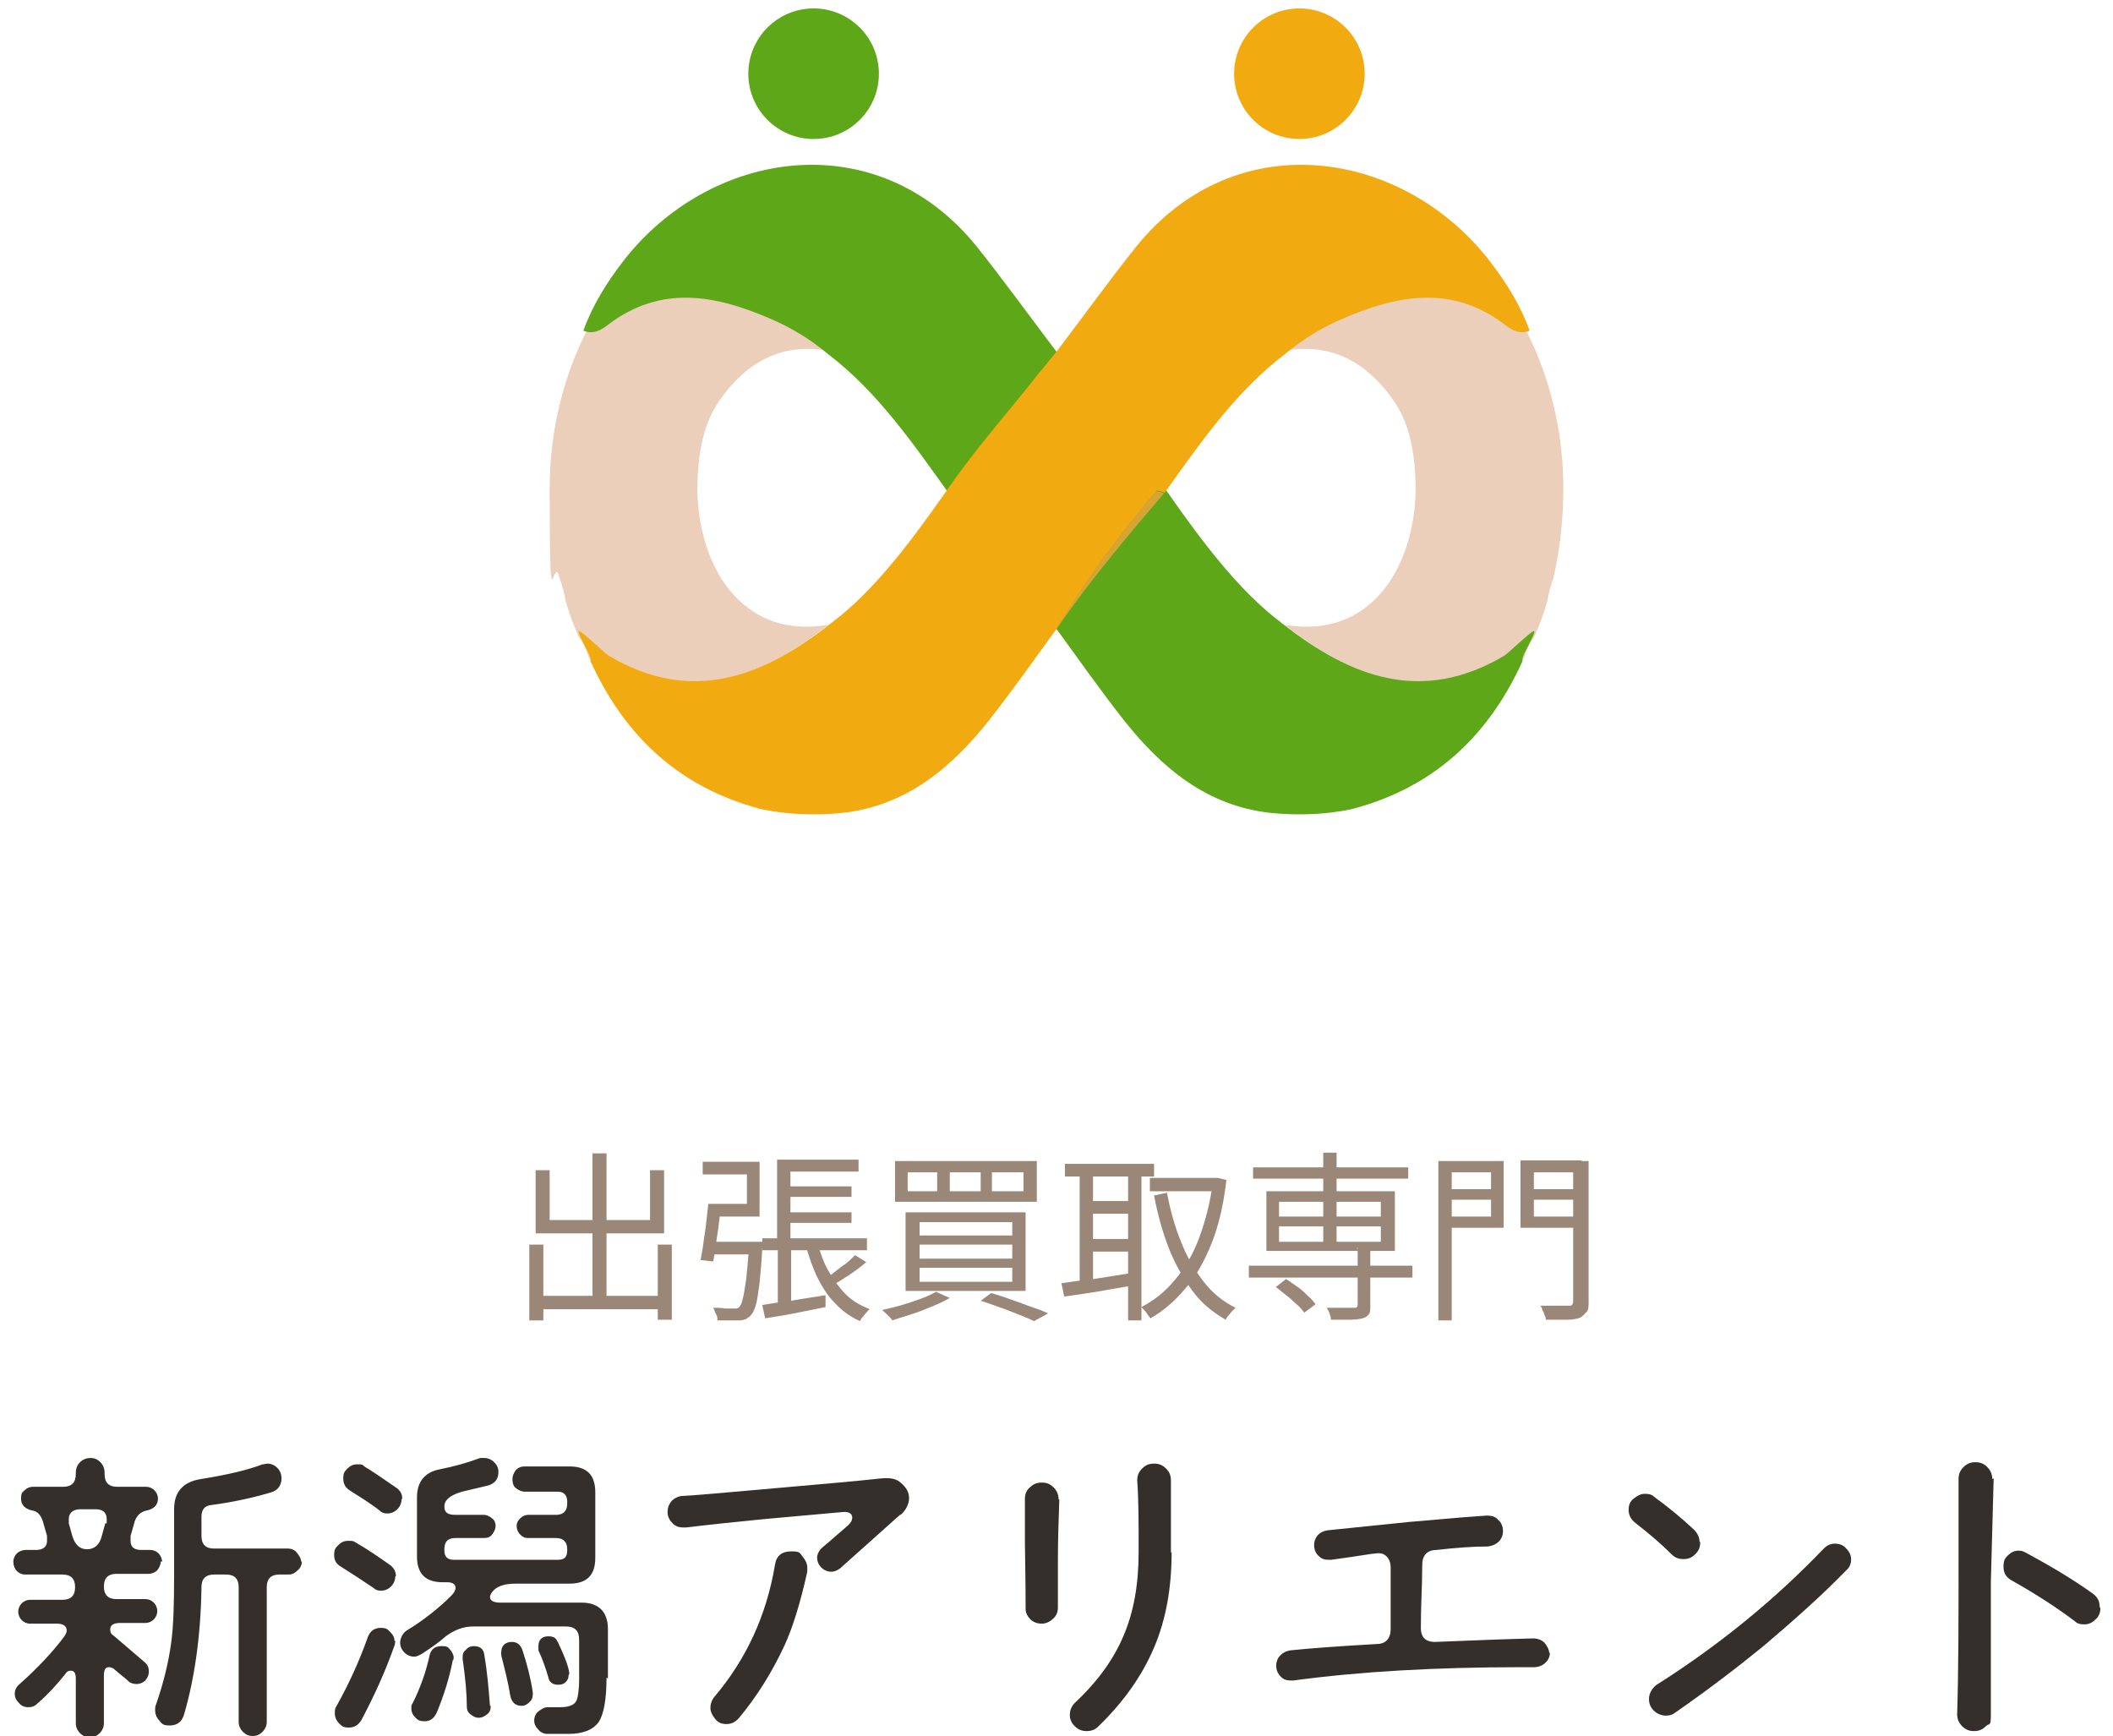
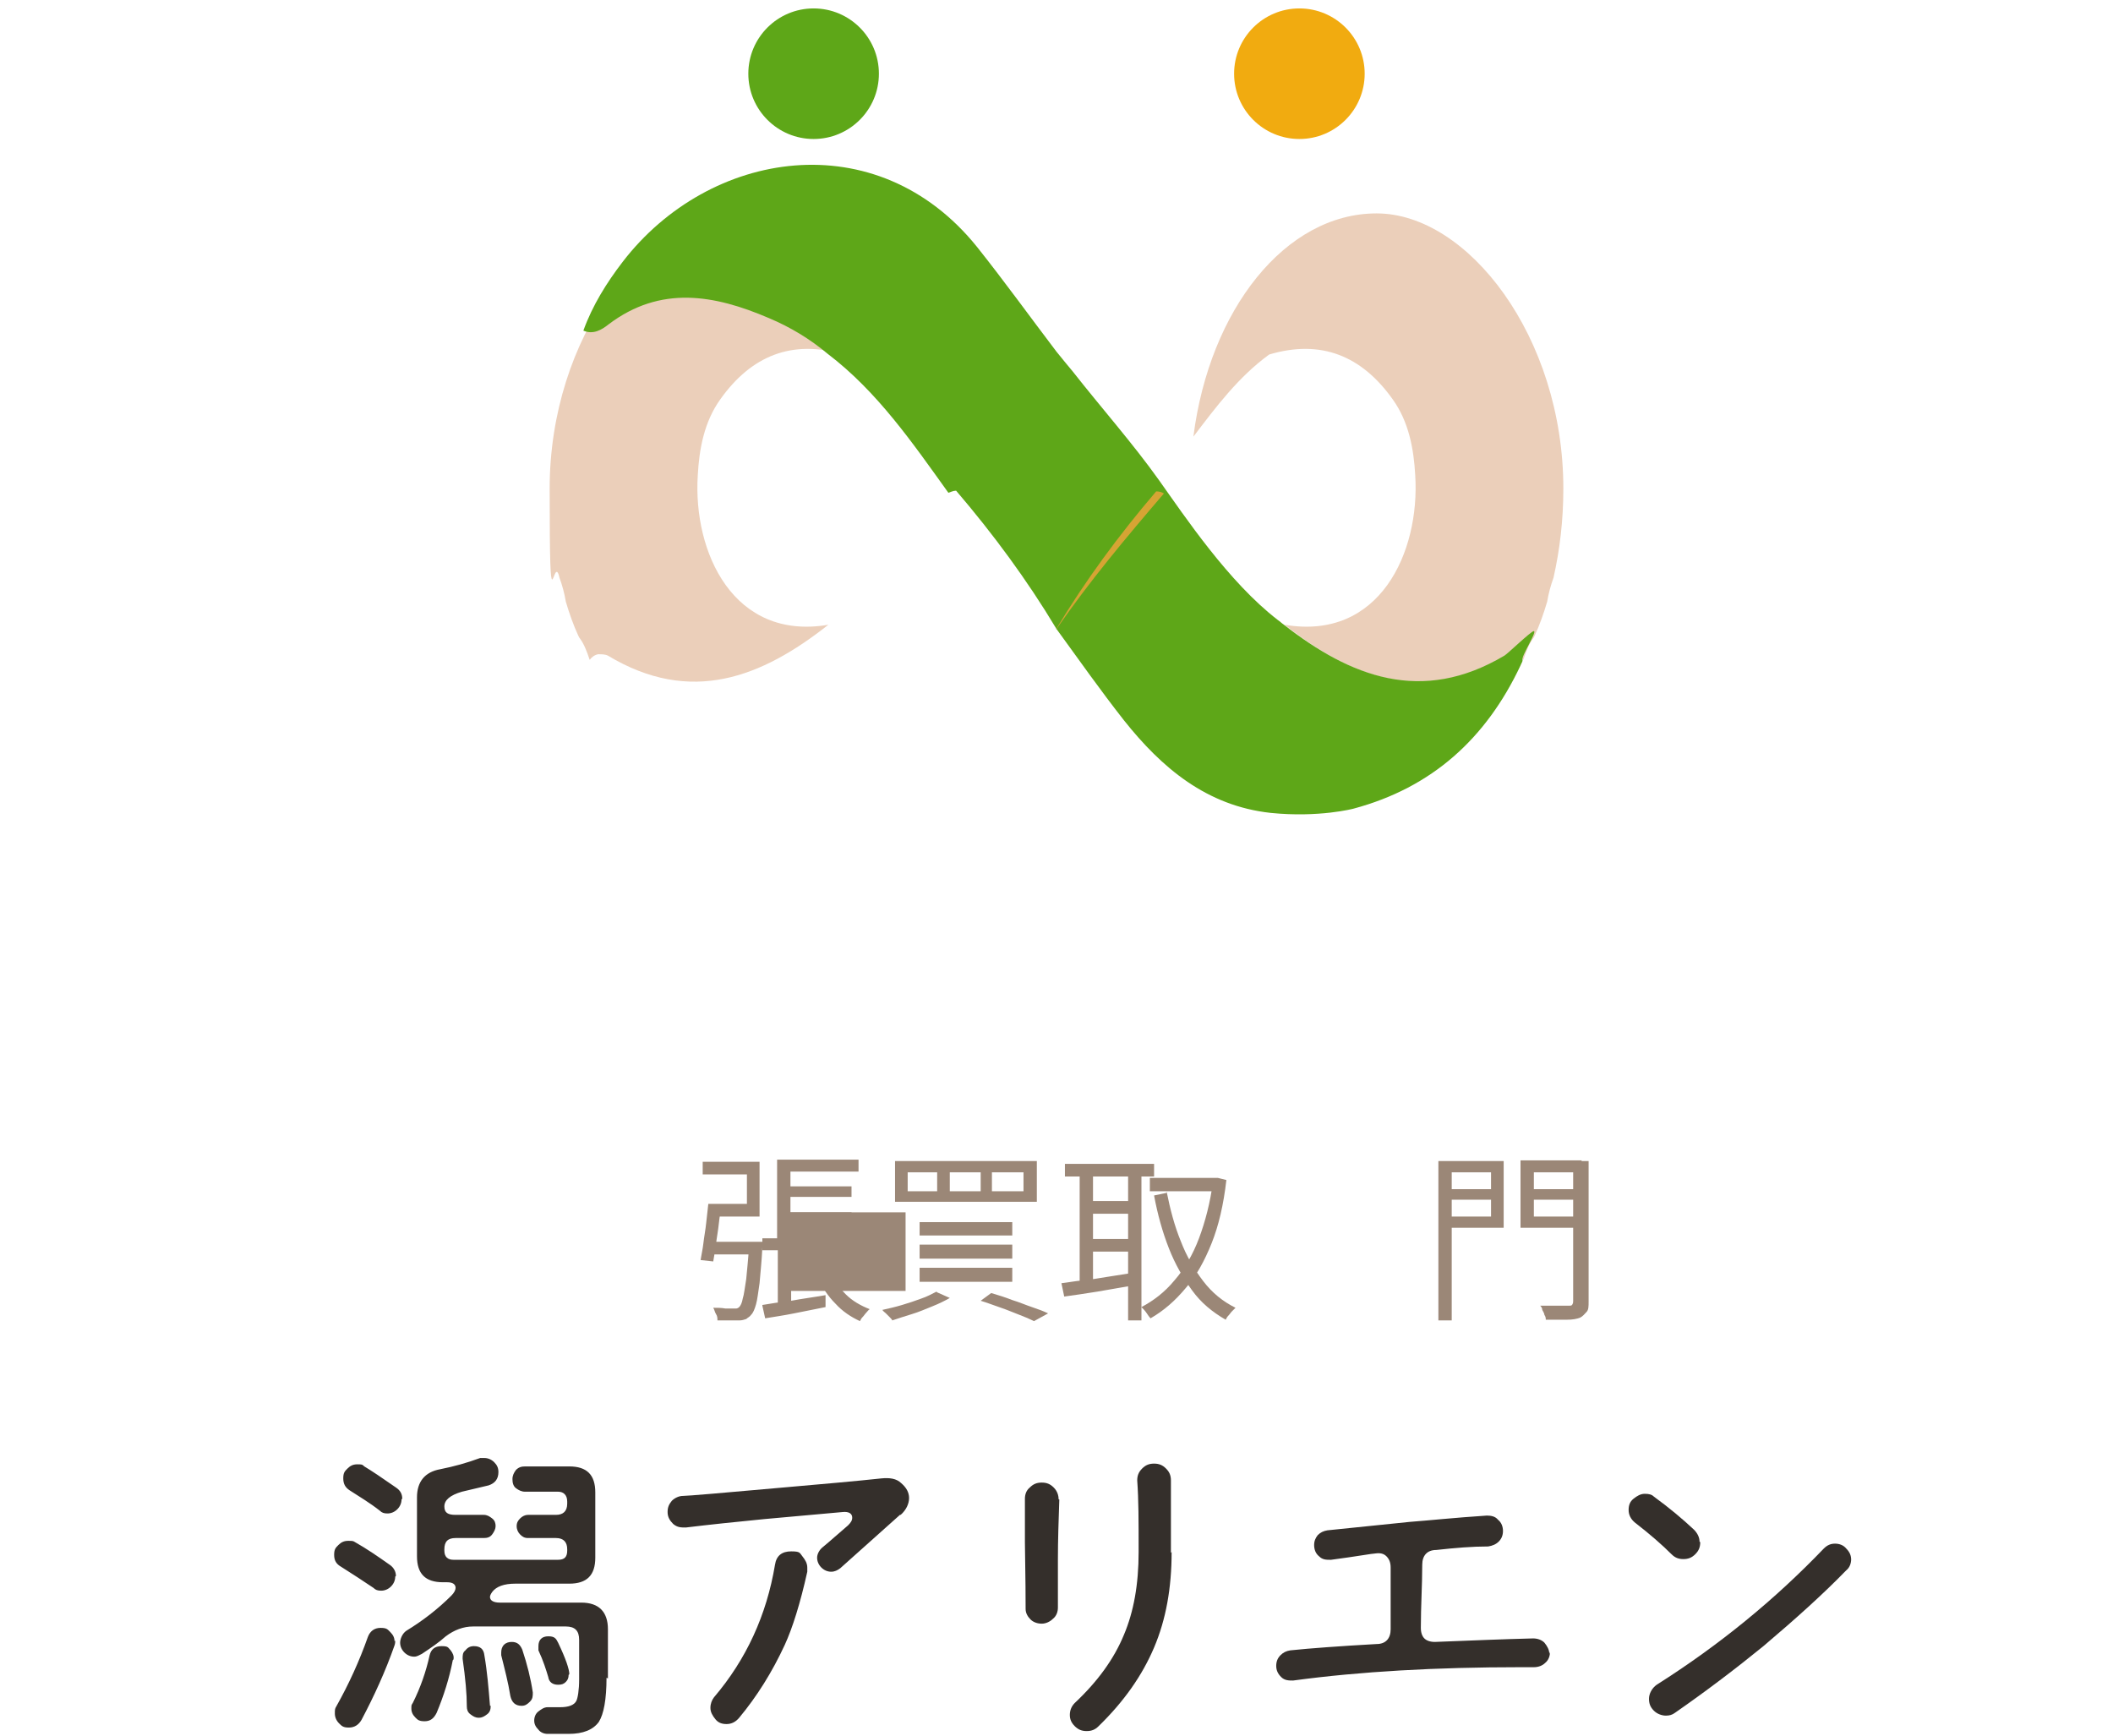
<svg xmlns="http://www.w3.org/2000/svg" id="footer_logo_sp.svg" version="1.1" viewBox="0 0 301 247.3">
  <defs>
    <style>
      .st0 {
        fill: none;
      }

      .st1 {
        fill: #342f2b;
      }

      .st2 {
        fill: #9b8777;
      }

      .st3, .st4, .st5, .st6 {
        isolation: isolate;
      }

      .st7 {
        fill: #d6a434;
      }

      .st4 {
        fill: #f1ab10;
      }

      .st5 {
        fill: #ebcfba;
      }

      .st6 {
        fill: #5ea718;
      }
    </style>
  </defs>
  <g class="st3">
-     <path class="st2" d="M75.4,177.3h2v10.8h-2v-10.8ZM76.4,184.6h18.4v1.9h-18.4v-1.9ZM76.4,166.7h1.9v7.1h14.3v-7.1h2v9h-18.3v-9ZM84.4,164.3h2v21.3h-2v-21.3ZM93.7,177.3h2v10.7h-2v-10.7Z" />
    <path class="st2" d="M100.9,171.5h1.8c0,.9-.2,1.8-.3,2.8-.1,1-.3,2-.4,2.9-.1.9-.3,1.8-.4,2.5l-1.8-.2c.1-.7.3-1.5.4-2.4.1-.9.3-1.9.4-2.9.1-1,.2-1.9.3-2.7ZM101.2,171.5h5.2v-4.2h-6.3v-1.8h8.1v7.8h-7v-1.8ZM100.8,176.9h6.7v1.8h-6.7v-1.8ZM106.6,176.9h2c0,.2,0,.4,0,.5s0,.3,0,.3c-.1,2.1-.3,3.8-.4,5.1-.2,1.3-.3,2.3-.5,3-.2.7-.4,1.2-.7,1.5-.2.3-.5.4-.7.6-.3.1-.6.2-1,.2-.3,0-.8,0-1.3,0s-1.1,0-1.8,0c0-.3,0-.6-.2-.9s-.2-.6-.4-.9c.6,0,1.2,0,1.7.1.5,0,.9,0,1.1,0s.4,0,.5,0,.3-.1.4-.2c.2-.2.4-.6.5-1.2.2-.6.3-1.6.5-2.8.1-1.2.3-2.8.4-4.8v-.3ZM108.6,176.4h14.9v1.7h-14.9v-1.7ZM108.6,185.9c1.1-.2,2.5-.4,4.1-.6,1.6-.3,3.2-.5,4.9-.8v1.7c-1.5.3-3,.6-4.5.9-1.5.3-2.9.5-4.1.7l-.4-1.8ZM110.7,165.2h11.6v1.7h-9.7v10.4h-1.9v-12.1ZM110.8,177h1.9v9l-1.9.4v-9.4ZM111.6,169h9.7v1.5h-9.7v-1.5ZM111.6,172.7h9.7v1.5h-9.7v-1.5ZM116.5,177.2c.4,1.5.9,2.8,1.6,4,.7,1.2,1.5,2.3,2.4,3.2s2.1,1.6,3.4,2.1c-.2.1-.3.3-.5.5-.2.2-.3.4-.5.6s-.3.4-.4.6c-1.3-.6-2.5-1.4-3.5-2.5-1-1-1.8-2.2-2.5-3.6-.7-1.4-1.2-2.9-1.7-4.6l1.6-.3ZM121.8,178.8l1.6,1c-.7.6-1.5,1.2-2.4,1.8-.9.6-1.7,1.1-2.4,1.5l-1.2-.8c.5-.3,1-.7,1.5-1.1.5-.4,1-.8,1.6-1.2.5-.4.9-.8,1.3-1.2Z" />
-     <path class="st2" d="M133.5,184.1l1.8.8c-.7.4-1.5.8-2.5,1.2s-1.9.8-2.9,1.1c-1,.3-1.9.6-2.8.9,0-.1-.2-.3-.4-.5s-.4-.4-.5-.5c-.2-.2-.4-.3-.5-.5.9-.2,1.8-.4,2.8-.7,1-.3,1.9-.6,2.7-.9.9-.3,1.6-.7,2.2-1ZM127.5,165.4h20.2v5.8h-20.2v-5.8ZM129,172.7h17.1v11.2h-17.1v-11.2ZM129.3,167v2.7h4.2v-2.7h-4.2ZM131,174.1v1.9h13.2v-1.9h-13.2ZM131,177.3v2h13.2v-2h-13.2ZM131,180.6v2h13.2v-2h-13.2ZM135.3,167v2.7h4.4v-2.7h-4.4ZM139.7,185.3l1.5-1.1c1,.3,2,.6,3,1,1,.3,1.9.7,2.8,1,.9.3,1.7.6,2.3.9l-2,1.1c-.6-.3-1.3-.6-2.1-.9-.8-.3-1.7-.7-2.6-1-.9-.3-1.9-.7-2.9-1ZM141.3,167v2.7h4.5v-2.7h-4.5Z" />
+     <path class="st2" d="M133.5,184.1l1.8.8c-.7.4-1.5.8-2.5,1.2s-1.9.8-2.9,1.1c-1,.3-1.9.6-2.8.9,0-.1-.2-.3-.4-.5s-.4-.4-.5-.5c-.2-.2-.4-.3-.5-.5.9-.2,1.8-.4,2.8-.7,1-.3,1.9-.6,2.7-.9.9-.3,1.6-.7,2.2-1ZM127.5,165.4h20.2v5.8h-20.2v-5.8ZM129,172.7v11.2h-17.1v-11.2ZM129.3,167v2.7h4.2v-2.7h-4.2ZM131,174.1v1.9h13.2v-1.9h-13.2ZM131,177.3v2h13.2v-2h-13.2ZM131,180.6v2h13.2v-2h-13.2ZM135.3,167v2.7h4.4v-2.7h-4.4ZM139.7,185.3l1.5-1.1c1,.3,2,.6,3,1,1,.3,1.9.7,2.8,1,.9.3,1.7.6,2.3.9l-2,1.1c-.6-.3-1.3-.6-2.1-.9-.8-.3-1.7-.7-2.6-1-.9-.3-1.9-.7-2.9-1ZM141.3,167v2.7h4.5v-2.7h-4.5Z" />
    <path class="st2" d="M151.2,182.8c.9-.1,1.9-.3,3-.4,1.1-.1,2.3-.3,3.5-.5,1.3-.2,2.5-.4,3.8-.6v1.8c-1.7.3-3.5.6-5.2.9-1.8.3-3.3.5-4.7.7l-.4-1.9ZM151.7,165.8h12.7v1.8h-12.7v-1.8ZM153.8,166.5h1.9v16.9h-1.9v-16.9ZM154.8,171.1h6.7v1.8h-6.7v-1.8ZM154.8,176.5h6.7v1.8h-6.7v-1.8ZM160.7,166.5h1.9v21.6h-1.9v-21.6ZM172.8,167.8h.7c0,0,1.2.3,1.2.3-.4,3.5-1.1,6.5-2.1,9s-2.2,4.7-3.7,6.4c-1.5,1.8-3.1,3.2-5,4.3-.2-.2-.4-.5-.6-.8-.2-.3-.5-.6-.7-.8,1.7-.9,3.3-2.1,4.7-3.8,1.4-1.6,2.6-3.6,3.5-6,.9-2.4,1.6-5.1,2-8.1v-.4ZM163.8,167.8h9.6v1.9h-9.6v-1.9ZM166.2,169.8c.5,2.5,1.1,4.8,2,7,.8,2.1,1.9,4,3.2,5.7s2.8,2.9,4.6,3.8c-.1.1-.3.3-.5.5-.2.2-.3.4-.5.6-.2.2-.3.4-.4.6-1.9-1.1-3.5-2.4-4.8-4.2s-2.4-3.7-3.3-6c-.9-2.3-1.6-4.8-2.1-7.5l1.9-.4Z" />
-     <path class="st2" d="M177.9,180.3h23.3v1.7h-23.3v-1.7ZM178.5,166.3h22.1v1.6h-22.1v-1.6ZM180.4,169.7h18.3v8.5h-18.3v-8.5ZM181.8,183.3l1.4-1.1c.5.3,1,.7,1.6,1.1s1,.8,1.5,1.3c.5.4.8.8,1.1,1.2l-1.6,1.2c-.3-.4-.6-.8-1.1-1.2s-.9-.9-1.5-1.3c-.5-.4-1-.8-1.5-1.2ZM182.2,171.2v2.1h14.5v-2.1h-14.5ZM182.2,174.7v2.2h14.5v-2.2h-14.5ZM188.5,164.2h1.9v13.3h-1.9v-13.3ZM193.3,177.9h1.9v8.1c0,.6,0,1-.2,1.2-.2.3-.5.5-.9.6-.4.1-1,.2-1.7.2-.7,0-1.7,0-2.8,0,0-.3-.1-.6-.2-.9-.1-.3-.3-.6-.4-.8.6,0,1.1,0,1.7,0s1,0,1.3,0c.4,0,.6,0,.8,0,.2,0,.4,0,.5-.1s.1-.2.1-.4v-8.1Z" />
    <path class="st2" d="M204.9,165.4h1.9v22.7h-1.9v-22.7ZM205.8,169.4h7.2v1.5h-7.2v-1.5ZM206,165.4h8.2v9.5h-8.2v-1.6h6.4v-6.3h-6.4v-1.6ZM225.3,165.4v1.6h-6.8v6.3h6.8v1.6h-8.7v-9.6h8.7ZM217.8,169.4h7.4v1.5h-7.4v-1.5ZM224.3,165.4h2v20c0,.7,0,1.2-.3,1.5s-.5.6-.9.8c-.5.2-1.1.3-1.9.3s-1.8,0-3,0c0-.2,0-.4-.2-.7,0-.2-.2-.5-.3-.7,0-.3-.2-.5-.3-.6.6,0,1.2,0,1.7,0,.6,0,1,0,1.5,0h.9c.3,0,.4,0,.5-.2s.1-.3.1-.5v-20Z" />
  </g>
  <g>
-     <path class="st1" d="M22.9,222.4c0,.5-.2.9-.5,1.3-.3.3-.8.5-1.2.5h-4.6c-1.2,0-1.8.6-1.8,1.8s.6,1.8,1.8,1.8h4.1c.5,0,.9.2,1.2.5.3.3.5.7.5,1.2s-.2.9-.5,1.2-.7.5-1.2.5h-3.6c-.9,0-1.4.3-1.4.9s.2.7.6,1c1.4,1.2,2.8,2.4,4.2,3.6.5.4.7.8.7,1.4s-.2.9-.5,1.3c-.3.3-.8.5-1.2.5s-.9-.1-1.2-.4c-.4-.4-1.1-.9-1.9-1.6-.3-.3-.6-.4-.9-.4-.5,0-.7.4-.7,1.2v6.8c0,.5-.2,1-.6,1.4-.4.4-.9.6-1.4.6s-1-.2-1.4-.6c-.4-.4-.6-.9-.6-1.4v-6.4c0-.7-.2-1.1-.7-1.1s-.6.2-.9.6c-1.2,1.5-2.5,2.9-3.9,4.1-.4.4-.8.5-1.3.5s-1-.2-1.3-.6c-.4-.4-.6-.8-.6-1.3s.2-1,.7-1.4c2.7-2.4,4.8-4.7,6.3-6.7.2-.3.4-.6.4-.9,0-.7-.5-1-1.4-1h-3.8c-.5,0-.9-.2-1.2-.5s-.5-.7-.5-1.2.2-.9.5-1.2c.3-.3.7-.5,1.2-.5h4.6c1.2,0,1.8-.6,1.8-1.8s-.6-1.8-1.8-1.8H3.6c-.5,0-.9-.2-1.2-.5-.3-.3-.5-.8-.5-1.3s.2-.9.5-1.2c.3-.3.8-.5,1.2-.5h1.5c1.1,0,1.6-.5,1.6-1.3s0-.4,0-.7l-.6-2.1c-.3-.9-.8-1.4-1.4-1.5-1.1-.2-1.7-.8-1.7-1.7s.2-.9.5-1.2c.3-.3.7-.5,1.2-.5h4.3c1.2,0,1.8-.6,1.8-1.8v-.2c0-.6.2-1.1.6-1.5s.9-.6,1.5-.6,1,.2,1.4.6c.4.4.6.9.6,1.5v.2c0,1.2.6,1.8,1.8,1.8h4.1c.5,0,.9.2,1.2.5.3.3.5.7.5,1.2,0,.9-.6,1.5-1.7,1.7-.8.2-1.3.7-1.6,1.5l-.6,2.1c0,.2,0,.5,0,.7,0,.9.5,1.3,1.6,1.3h1.2c.5,0,.9.2,1.2.5.3.3.5.8.5,1.2ZM15.2,217c0-.2,0-.4,0-.6,0-.9-.5-1.4-1.6-1.4h-2.1c-1.1,0-1.7.5-1.7,1.4s0,.4,0,.6l.5,1.8c.4,1.3,1.1,1.9,2.1,1.9s1.8-.6,2.1-1.9l.5-1.8ZM43,222.4c0,.5-.2,1-.6,1.3-.4.4-.8.6-1.3.6h-1.3c-1.2,0-1.8.6-1.8,1.8v19.2c0,.5-.2,1-.6,1.4s-.8.6-1.4.6-1-.2-1.4-.6c-.4-.4-.6-.9-.6-1.4v-19.2c0-1.2-.6-1.8-1.8-1.8h-1.7c-1.2,0-1.8.6-1.8,1.8-.1,7-1,13.1-2.5,18.2-.3,1-1,1.5-2,1.5s-1.1-.2-1.5-.7c-.4-.4-.6-.9-.6-1.5s0-.4.1-.7c1-2.9,1.8-5.9,2.2-9,.3-2.2.4-5.3.4-9.2v-9.7c0-2.5,1.3-3.9,3.8-4.3,3.8-.6,6.7-1.3,8.8-2.1.2,0,.5-.1.7-.1.5,0,1,.2,1.4.6.4.4.6.9.6,1.5,0,1-.5,1.7-1.5,2-2.7.8-5.5,1.4-8.5,1.8-1,.1-1.4.7-1.4,1.7v2.7c0,1.2.6,1.8,1.8,1.8h10.5c.5,0,1,.2,1.3.6s.6.8.6,1.3Z" />
    <path class="st1" d="M56.3,224.6c0,.5-.2,1-.6,1.4s-.9.6-1.4.6-.8-.1-1.1-.4c-1.5-1-3-2-4.6-3-.7-.4-1-.9-1-1.7s.2-1,.6-1.4c.4-.4.8-.6,1.4-.6s.7,0,1,.2c1.6.9,3.2,2,4.9,3.2.6.4.9,1,.9,1.6ZM56.3,233.7c0,.2,0,.4-.1.7-1.3,3.7-2.9,7.2-4.7,10.6-.4.7-1,1.1-1.8,1.1s-1-.2-1.4-.6c-.4-.4-.6-.9-.6-1.4s0-.7.2-1c1.8-3.2,3.3-6.5,4.5-9.9.3-.8.9-1.3,1.8-1.3s1,.2,1.4.6c.4.4.6.8.6,1.3ZM57.2,213.6c0,.5-.2,1-.6,1.4-.4.4-.9.6-1.4.6s-.8-.1-1.1-.4c-1.4-1.1-2.9-2-4.3-2.9-.6-.4-.9-.9-.9-1.7s.2-1,.6-1.4c.4-.4.8-.6,1.4-.6s.7,0,1,.3c1,.6,2.5,1.6,4.5,3,.6.4.9.9.9,1.6ZM86.4,239c0,3.1-.4,5.2-1.1,6.3-.8,1.1-2.2,1.7-4.3,1.7h-3c-.5,0-1-.2-1.3-.6-.4-.4-.6-.8-.6-1.3s.2-1,.6-1.3.8-.6,1.3-.6h1.8c1.2,0,2-.3,2.3-.9.2-.4.4-1.5.4-3.1v-5.6c0-1.3-.6-1.9-1.9-1.9h-13.2c-1.4,0-2.7.5-3.9,1.4-1,.9-2.2,1.7-3.4,2.5-.4.2-.7.4-1.1.4-.5,0-1-.2-1.4-.6-.4-.4-.6-.9-.6-1.4s.3-1.3.9-1.7c2.3-1.4,4.5-3.1,6.4-5,.4-.4.6-.8.6-1.1,0-.5-.4-.8-1.2-.8h-.6c-2.5,0-3.7-1.2-3.7-3.7v-8.4c0-2.2,1.1-3.6,3.3-4,2-.4,3.8-.9,5.7-1.6.3,0,.5,0,.6,0,.5,0,1,.2,1.4.6.4.4.6.8.6,1.4,0,1-.5,1.6-1.4,1.9-1.3.3-2.5.6-3.8.9-1.7.5-2.5,1.2-2.5,2.1s.5,1.2,1.6,1.2h4c.5,0,.8.2,1.2.5s.5.7.5,1.1-.2.8-.5,1.2-.7.5-1.2.5h-4c-1.1,0-1.6.5-1.6,1.6v.2c0,.9.5,1.3,1.3,1.3h14.9c.9,0,1.3-.4,1.3-1.3v-.2c0-1-.5-1.6-1.6-1.6h-4c-.5,0-.8-.2-1.1-.5-.3-.3-.5-.7-.5-1.2s.2-.8.5-1.1c.3-.3.7-.5,1.1-.5h4c1,0,1.6-.5,1.6-1.6v-.3c0-.9-.5-1.4-1.3-1.4h-4.7c-.5,0-.9-.2-1.3-.5-.4-.3-.5-.8-.5-1.3s.2-.9.5-1.3c.4-.4.8-.5,1.3-.5h6.3c2.5,0,3.7,1.2,3.7,3.7v9.3c0,2.5-1.2,3.7-3.7,3.7h-7.7c-1.6,0-2.7.4-3.3,1.2-.2.3-.3.5-.3.7,0,.5.5.8,1.4.8h11.6c2.5,0,3.8,1.3,3.8,3.8v7ZM64.5,236.5c-.5,2.6-1.3,5.1-2.3,7.5-.4.8-.9,1.2-1.7,1.2s-1-.2-1.3-.5c-.4-.4-.6-.8-.6-1.3s0-.5.2-.8c1.1-2.2,1.9-4.5,2.4-6.8.2-.8.7-1.3,1.7-1.3s.9.2,1.3.6c.3.4.5.8.4,1.3ZM69.9,243c0,.5-.1.9-.5,1.2s-.7.5-1.2.5-.8-.2-1.2-.5-.5-.7-.5-1.1c0-1.8-.2-4-.6-6.8,0-.5,0-.9.4-1.2.3-.4.7-.6,1.2-.6.9,0,1.4.4,1.5,1.3.4,2.3.6,4.7.8,7.2ZM75.9,241.1c0,.5,0,.9-.4,1.3s-.7.6-1.2.6c-.9,0-1.4-.5-1.6-1.4-.3-1.9-.8-3.8-1.3-5.8,0-.1,0-.3,0-.4,0-.4.1-.8.4-1.1.3-.3.7-.4,1.1-.4.8,0,1.2.4,1.5,1.1.7,2.1,1.2,4.1,1.5,6.1ZM81,238.6c0,.4-.1.7-.4,1s-.6.4-1.1.4c-.8,0-1.3-.4-1.4-1.1-.3-1-.7-2.3-1.4-3.8,0-.2,0-.5,0-.6,0-.9.5-1.4,1.4-1.4s1.1.3,1.4.9c1.1,2.3,1.6,3.8,1.6,4.5Z" />
    <path class="st1" d="M128.2,215.8c-3.9,3.5-6.7,6-8.5,7.6-.4.3-.8.5-1.3.5s-1-.2-1.4-.6c-.4-.4-.6-.9-.6-1.4s.3-1.1.8-1.5c1.1-.9,2.3-2,3.6-3.1.4-.4.6-.7.6-1.1,0-.6-.5-.9-1.4-.8l-11.1,1c-4.1.4-7.9.8-11.2,1.2-.7,0-1.2,0-1.8-.5-.5-.5-.8-1-.8-1.7s.2-1.1.6-1.6c.4-.4,1-.7,1.6-.7.6,0,5.4-.4,14.3-1.2,5.7-.5,10.3-.9,14-1.3,1.1-.1,2.1,0,2.8.7.7.6,1.1,1.3,1.1,2.1s-.4,1.7-1.2,2.4ZM115,223.4c0,.2,0,.3,0,.5-1,4.5-2.1,8-3.2,10.4-1.8,3.9-4,7.4-6.5,10.4-.5.6-1.1.9-1.8.9s-1.2-.2-1.6-.7-.7-1-.7-1.6.2-1.1.5-1.5c4.6-5.4,7.5-11.7,8.7-18.9.2-1.3,1-1.9,2.3-1.9s1.2.2,1.6.7.7,1,.7,1.6Z" />
    <path class="st1" d="M150.9,213.6c-.1,2.9-.2,5.8-.2,8.6s0,1.7,0,3.1c0,1.9,0,3.1,0,3.7s-.2,1.2-.7,1.6c-.4.4-1,.7-1.6.7s-1.2-.2-1.6-.6c-.4-.4-.7-.9-.7-1.5,0-4.6-.1-7.8-.1-9.5,0,.1,0-.9,0-3v-3.2c0-.6.2-1.2.7-1.6.5-.5,1-.7,1.7-.7s1.2.2,1.7.7c.5.5.7,1.1.7,1.7ZM166.9,221.1c0,5.1-.8,9.6-2.5,13.6s-4.3,7.7-7.9,11.2c-.5.5-1,.7-1.7.7s-1.2-.2-1.7-.7c-.5-.5-.7-1-.7-1.6s.2-1.2.7-1.7c3.3-3.1,5.6-6.3,7-9.7,1.4-3.3,2.1-7.2,2.1-11.8s0-7.4-.2-10.2c0-.7.2-1.2.7-1.7.5-.5,1-.7,1.7-.7s1.2.2,1.7.7c.5.5.7,1,.7,1.7v10.3Z" />
    <path class="st1" d="M220.8,235.3c0,.6-.2,1.2-.7,1.6-.4.4-1,.6-1.6.6h-1.9c-12,0-22.8.6-32.4,1.9-.6,0-1.2,0-1.7-.5-.5-.5-.7-1-.7-1.6s.2-1.1.6-1.5c.4-.4.8-.6,1.4-.7,2.9-.3,7-.6,12.3-.9,1.3,0,2-.8,2-2.1,0-1.8,0-4.7,0-8.8,0-.7-.2-1.2-.6-1.6-.4-.4-.9-.5-1.6-.4-.4,0-2.5.4-6.3.9-.7,0-1.2,0-1.7-.5-.5-.4-.7-1-.7-1.6s.2-1,.5-1.4c.4-.4.8-.6,1.4-.7l11.7-1.2c2.7-.2,6.4-.6,11-.9.6,0,1.2.1,1.6.6.5.4.7,1,.7,1.6s-.2,1.1-.6,1.5-.9.6-1.5.7c-2.3,0-4.7.2-7.4.5-1.3,0-2,.8-2,2.1,0,2.9-.2,5.9-.2,9,0,.7.2,1.2.5,1.5.3.3.8.5,1.5.5,5.2-.2,9.8-.4,14-.5.6,0,1.2.2,1.6.6.4.5.7,1,.7,1.6Z" />
    <path class="st1" d="M242.2,219.7c0,.7-.2,1.2-.7,1.7s-1,.7-1.7.7-1.2-.2-1.7-.7c-1.3-1.3-3-2.8-5.2-4.5-.6-.5-.9-1.1-.9-1.8s.2-1.2.7-1.6c.5-.4,1-.7,1.6-.7s1,.1,1.3.4c2.2,1.6,4.1,3.2,5.7,4.7.5.5.8,1.1.8,1.7ZM263.7,222.1c0,.6-.2,1.2-.7,1.6-3.3,3.4-7.2,6.9-11.8,10.8-3.8,3.1-8,6.3-12.6,9.5-.4.3-.8.4-1.3.4s-1.2-.2-1.7-.7c-.5-.5-.7-1-.7-1.7s.4-1.5,1.1-2c9-5.7,16.9-12.2,23.8-19.4.5-.5,1-.7,1.6-.7s1.2.2,1.6.7c.5.5.7,1,.7,1.6Z" />
-     <path class="st1" d="M284,210.6l-.4,14.8c0,0,0,1.6,0,5.2,0,7.2,0,11.7,0,13.6s-.2,1.2-.7,1.7c-.5.5-1,.7-1.7.7s-1.2-.2-1.7-.7c-.5-.5-.7-1.1-.7-1.7.2-6.5.2-14,.2-22.4v-11.1c0-.7.2-1.2.7-1.7.5-.5,1-.7,1.7-.7s1.2.2,1.7.7c.5.5.7,1.1.7,1.7ZM299.2,229.1c0,.6-.2,1.2-.7,1.6-.5.5-1,.7-1.6.7s-1-.1-1.4-.5c-2.8-2.1-5.8-4-9-5.8-.7-.4-1.1-1-1.1-1.9s.2-1.2.6-1.6c.4-.4.9-.7,1.5-.7s.7.1,1.1.3c3.9,2.1,7,4,9.5,5.8.7.5,1,1.1,1,1.9Z" />
  </g>
  <g>
    <path class="st5" d="M82.5,90.8c.7.9,1.1,2,1.5,3.2,0,0,0,0,0,0,.3-.4.7-.7,1.2-.8.5,0,1,0,1.4.2,11.8,7.1,21.9,3.1,31.4-4.4-13.5,2.3-19.3-10.3-18.6-21.3.2-3.7.9-7.6,3.2-10.8,4.4-6.2,10.2-8.6,17.6-6.4,4.4,3.2,7.6,7.5,10.8,11.7-2.3-18.1-13.1-31.8-26.1-31.8s-26.6,17.6-26.6,39.2.5,8.7,1.4,12.7c.4,1.1.7,2.2.9,3.4.5,1.7,1.1,3.4,1.8,4.9Z" />
    <path class="st5" d="M218.5,90.8c-.7.9-1.1,2-1.5,3.2,0,0,0,0,0,0-.3-.4-.7-.7-1.2-.8-.5,0-1,0-1.4.2-11.8,7.1-21.9,3.1-31.4-4.4,13.5,2.3,19.3-10.3,18.6-21.3-.2-3.7-.9-7.6-3.2-10.8-4.4-6.2-10.2-8.6-17.6-6.4-4.4,3.2-7.6,7.5-10.8,11.7,2.3-18.1,13.1-31.8,26.1-31.8s26.6,17.6,26.6,39.2c0,4.5-.5,8.7-1.4,12.7-.4,1.1-.7,2.2-.9,3.4-.5,1.7-1.1,3.4-1.8,4.9Z" />
    <path class="st6" d="M181,115.8c-9.1-1-15.5-6.4-20.9-13.2-3.3-4.2-6.4-8.6-9.6-13-4.2-7-9-13.5-14.3-19.7-.4,0-.8.2-1.1.3,0,0,0,0,0,0-5.1-7.1-10.1-14.4-17.2-19.8-2.5-2.1-5.3-3.8-8.4-5.1-7.7-3.3-15.4-4.7-22.8.9-1,.8-2.2,1.5-3.6.9,1.3-3.6,3.3-6.8,5.6-9.8,12.3-16,36.2-19.9,50.5-2.1,3.9,4.9,7.5,9.9,11.3,14.9,1.2,1.5,1.4,1.7,2.3,2.8,4,5.1,8.6,10.3,12.3,15.5s9.9,14.5,16.9,19.9c.3.2.6.5.9.7,9.5,7.4,19.6,11.4,31.4,4.4.4-.2,3.8-3.5,4.2-3.5.5.1-1.9,3.7-1.6,4.1,0,0,0,0,0,0,0,.3-.2.5-.3.8-4.9,10.4-12.6,17.4-23.8,20.4,0,0-4.9,1.3-11.8.6Z" />
    <circle class="st6" cx="115.9" cy="10.5" r="9.3" />
    <path class="st0" d="M84,94s0,0,0,0c0,0,0,0,0,0,0,0,0,0,0,0Z" />
-     <path class="st4" d="M120,115.8c9.1-1,15.5-6.4,20.9-13.2,3.3-4.2,6.4-8.6,9.6-13,4.2-7,9-13.5,14.3-19.7.4,0,.8.2,1.1.3,0,0,0,0,0,0,5.1-7.1,10.1-14.4,17.2-19.8,2.5-2.1,5.3-3.8,8.4-5.1,7.7-3.3,15.4-4.7,22.8.9,1,.8,2.2,1.5,3.6.9-1.3-3.6-3.3-6.8-5.6-9.8-12.3-16-36.2-19.9-50.5-2.1-3.9,4.9-7.5,9.9-11.3,14.9-1.2,1.5-1.4,1.7-2.3,2.8-4,5.1-8.6,10.3-12.3,15.5s-9.9,14.5-16.9,19.9c-.3.2-.6.5-.9.7-9.5,7.4-19.6,11.4-31.4,4.4-.4-.2-3.8-3.5-4.2-3.5-.5.1,1.9,3.7,1.6,4.1,0,0,0,0,0,0,0,.3.2.5.3.8,4.9,10.4,12.6,17.4,23.8,20.4,0,0,4.9,1.3,11.8.6Z" />
    <path class="st7" d="M150.5,89.6c.2.3-.2-.3,0,0,0,0-.6-.7,0,0,4.7-6.8,9.9-13,15.3-19.3-.3-.2-.7-.3-1.1-.3-5.3,6.2-10.1,12.7-14.3,19.7Z" />
    <circle class="st4" cx="185.1" cy="10.5" r="9.3" />
  </g>
</svg>